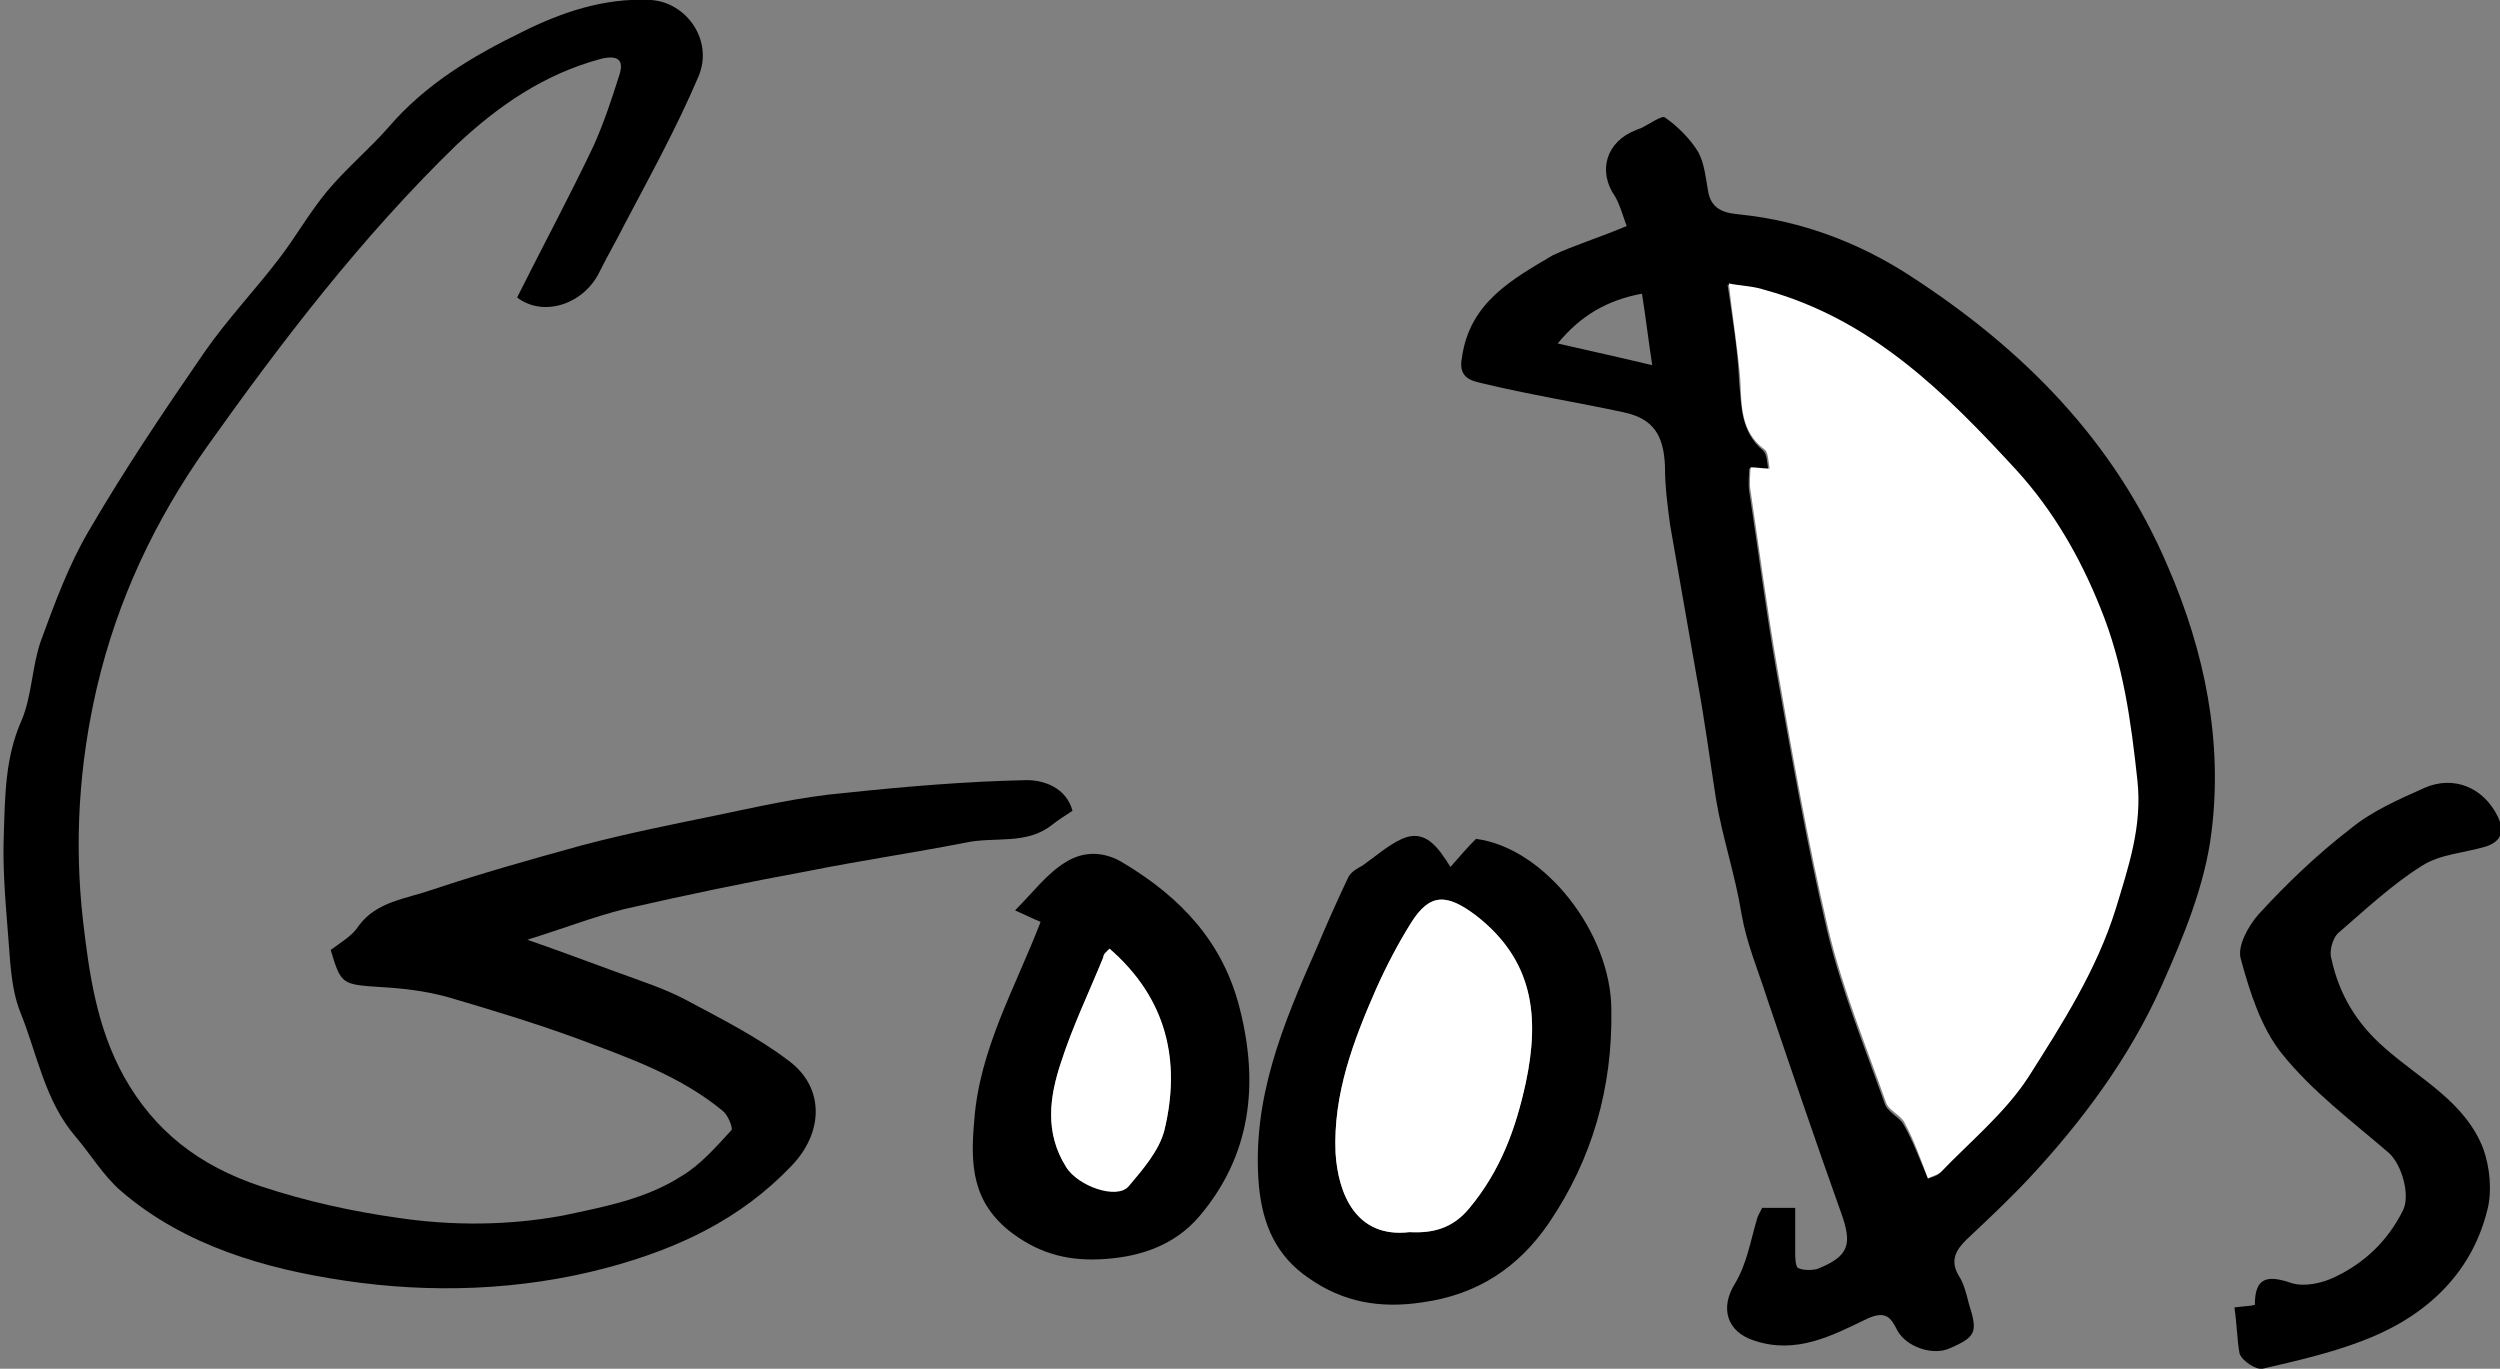
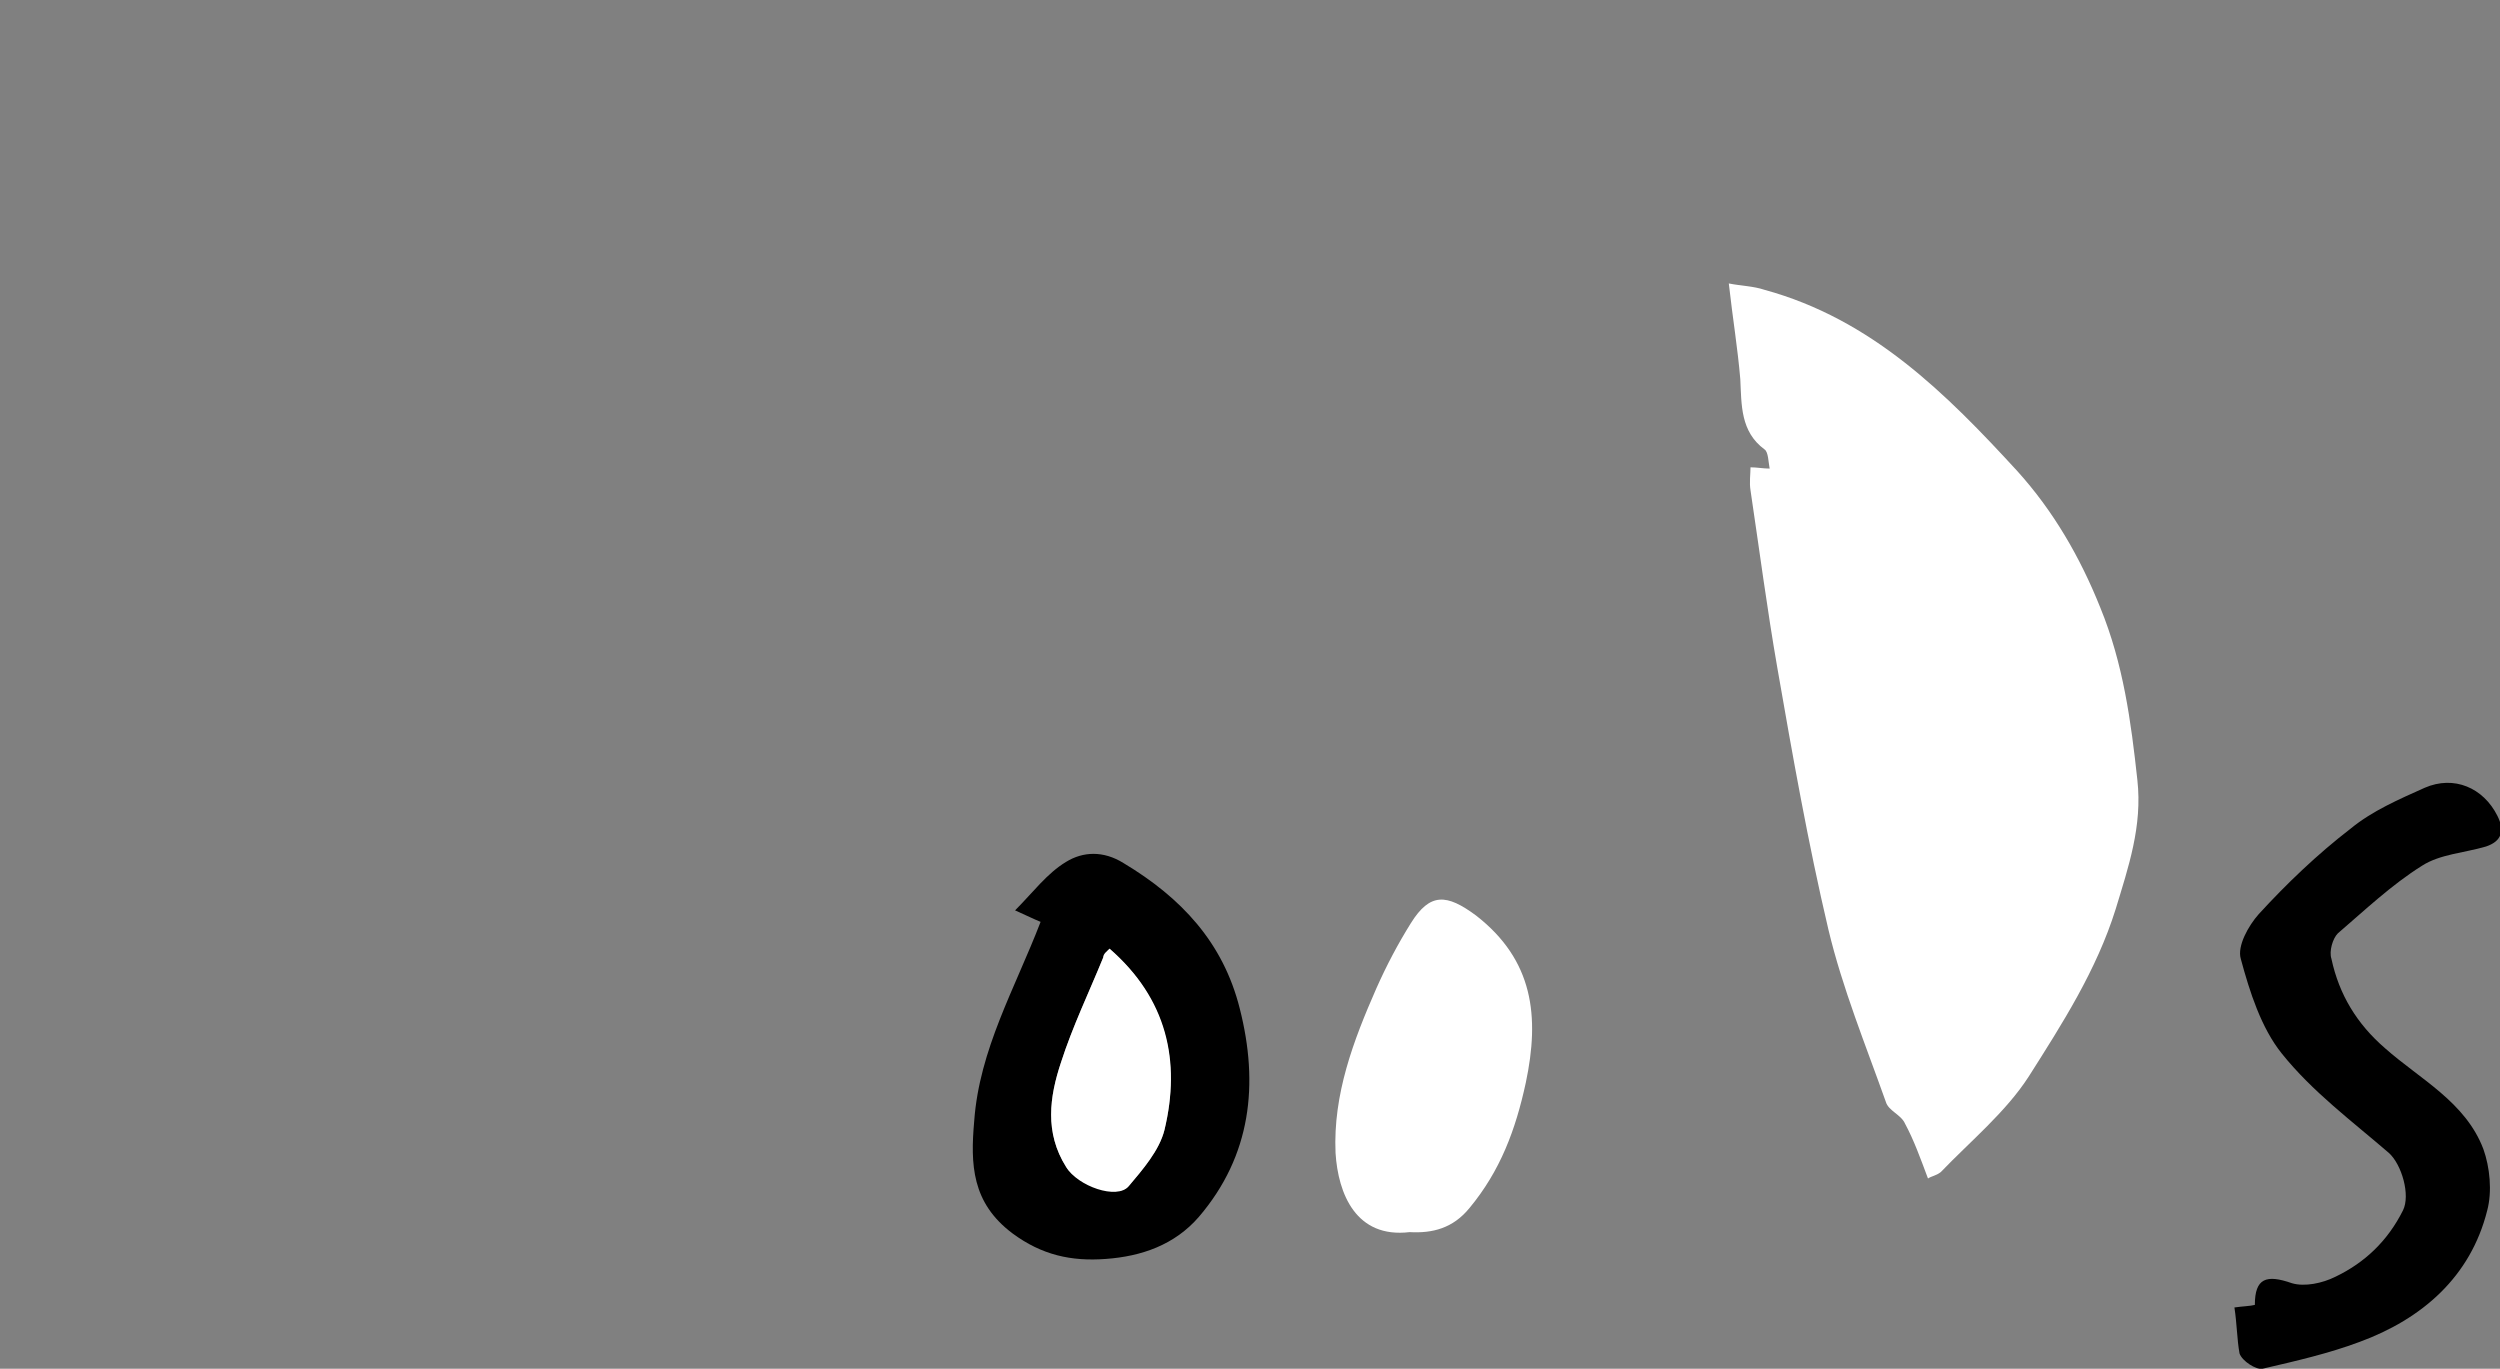
<svg xmlns="http://www.w3.org/2000/svg" version="1.1" id="GOODS_xA0_画像_1_" x="0px" y="0px" viewBox="0 0 195.8 107.2" style="enable-background:new 0 0 195.8 107.2;" xml:space="preserve">
  <rect x="0" y="0" width="195.8" height="107.2" fill="#808080" stroke="none" />
  <style type="text/css">
	.st0{fill:#FFFFFF;}
</style>
  <g>
-     <path d="M40.5,23.3c2-4,4.1-7.9,6-11.9c0.8-1.8,1.4-3.6,2-5.5c0.4-1.2-0.1-1.6-1.4-1.3c-4.5,1.2-8.1,3.7-11.4,6.8   c-7.4,7.2-13.6,15.3-19.5,23.6c-4.1,5.8-7,12-8.6,18.8c-1.4,6-1.8,12.1-1.1,18.3c0.5,4.3,1.1,8.4,3.2,12.2c2.4,4.3,5.9,7,10.7,8.6   c3.6,1.2,7.3,2,10.9,2.5c4.1,0.6,8.5,0.6,12.8-0.2c3.3-0.7,6.5-1.3,9.3-3.1c1.5-0.9,2.7-2.3,3.9-3.6c0.1-0.2-0.3-1.2-0.7-1.5   c-3.4-2.8-7.5-4.2-11.5-5.7c-3.3-1.2-6.6-2.2-10-3.2c-1.8-0.5-3.6-0.7-5.4-0.8c-2.9-0.2-3-0.2-3.8-2.9c0.8-0.6,1.7-1.1,2.2-1.9   c1.4-1.9,3.7-2.1,5.7-2.8c3.9-1.3,7.8-2.4,11.8-3.5c3.4-0.9,6.9-1.6,10.3-2.3c3.4-0.7,6.8-1.5,10.3-1.8c4.7-0.5,9.5-0.9,14.2-1   c1.4,0,3.1,0.6,3.6,2.4c-0.6,0.4-1.1,0.7-1.6,1.1c-2,1.6-4.5,0.9-6.8,1.4c-4.1,0.8-8.2,1.4-12.2,2.2c-4.9,0.9-9.7,1.9-14.5,3   c-2.4,0.6-4.7,1.5-7.6,2.4c2.6,0.9,4.7,1.7,6.9,2.5c1.9,0.7,3.8,1.3,5.5,2.2c2.8,1.5,5.6,2.9,8.1,4.8c2.8,2.1,2.7,5.6,0.2,8.2   c-4,4.2-8.9,6.5-14.5,8c-6.8,1.8-13.8,2-20.5,1c-6.1-0.9-12.5-2.7-17.5-7c-1.4-1.2-2.4-2.9-3.6-4.3c-2.4-2.8-3-6.5-4.3-9.7   c-0.8-2-0.8-4.3-1-6.5c-0.2-2.5-0.4-5-0.3-7.5c0.1-3,0.1-6,1.4-8.9c0.8-1.9,0.8-4.2,1.5-6.2c1.1-3,2.2-6,3.8-8.7   c2.8-4.8,5.9-9.4,9-13.9c1.8-2.6,4-4.9,5.9-7.4c1.3-1.7,2.3-3.5,3.7-5.2c1.5-1.8,3.3-3.3,4.8-5c2.9-3.4,6.6-5.6,10.5-7.5   C43.9,1,47.3-0.2,51,0c2.8,0.2,4.9,3.2,3.7,6c-1.7,4-3.8,7.8-5.8,11.6c-0.6,1.2-1.3,2.4-1.9,3.6C45.8,23.8,42.6,24.9,40.5,23.3z" />
-     <path d="M127.4,17.7c-0.3-0.8-0.5-1.6-0.9-2.3c-1.4-2-0.7-4.3,1.6-5.2c0.2-0.1,0.3-0.1,0.5-0.2c0.6-0.3,1.6-1,1.8-0.8   c1,0.7,2,1.7,2.6,2.7c0.5,0.9,0.6,2.1,0.8,3.2c0.3,1.4,1.4,1.6,2.5,1.7c4.8,0.5,9.3,2.2,13.3,4.8c8.8,5.7,16,12.9,20.2,22.8   c2.9,6.7,4.3,13.7,3.4,20.8c-0.5,4.1-2.2,8.2-3.9,12c-2.5,5.6-6.2,10.6-10.4,15.1c-1.6,1.7-3.2,3.2-4.9,4.8   c-0.8,0.8-1.3,1.6-0.6,2.8c0.4,0.6,0.6,1.4,0.8,2.2c0.7,2.2,0.6,2.6-1.5,3.5c-1.3,0.6-3.4-0.1-4.1-1.4c-0.5-1-0.9-1.6-2.4-0.9   c-2.7,1.3-5.5,2.8-8.8,1.7c-2.2-0.7-2.7-2.6-1.5-4.5c0.9-1.5,1.2-3.3,1.7-5c0.1-0.4,0.4-0.8,0.4-0.9c0.9,0,1.6,0,2.6,0   c0,1,0,2.2,0,3.4c0,0.4,0,1.1,0.2,1.3c0.4,0.2,1,0.2,1.5,0.1c2.5-1,2.8-1.9,1.9-4.4c-2-5.6-3.9-11.2-5.8-16.8   c-0.7-2.2-1.6-4.3-2-6.6c-0.5-3.1-1.5-6-2-9c-0.5-3.2-0.9-6.3-1.5-9.5c-0.7-4-1.4-8-2.1-12c-0.2-1.5-0.4-3-0.4-4.6   c-0.1-2.4-0.9-3.7-3.2-4.2c-3.7-0.8-7.5-1.4-11.2-2.3c-0.9-0.2-1.8-0.5-1.5-2c0.6-4.3,3.9-6.1,7.1-8   C123.3,19.2,125.3,18.6,127.4,17.7z M151,92.3c0.3-0.1,0.7-0.2,0.9-0.4c2.4-2.5,5.1-4.7,6.9-7.5c2.6-4.1,5.3-8.3,6.8-13.1   c1-3.3,2.1-6.5,1.7-10.1c-0.5-4.6-1.1-9.1-2.9-13.5c-1.6-4-3.7-7.6-6.5-10.7c-5.5-6.1-11.4-12-19.8-14.2c-0.9-0.3-1.9-0.3-2.8-0.5   c0.4,2.7,0.8,5.1,0.9,7.5c0.2,2,0.1,4,1.9,5.5c0.3,0.3,0.3,1,0.4,1.5c-0.5,0-1-0.1-1.5-0.1c0,0.5-0.1,1.1,0,1.8   c0.7,4.6,1.3,9.3,2.1,13.9c1.2,6.8,2.4,13.7,4,20.5c1.1,4.6,2.9,9,4.5,13.5c0.2,0.7,1.2,1.1,1.5,1.7   C149.8,89.3,150.3,90.7,151,92.3z M129.4,28.6c-0.3-2-0.5-3.7-0.8-5.6c-2.7,0.5-4.8,1.7-6.6,3.9C124.6,27.5,126.9,28,129.4,28.6z" />
-     <path d="M113.6,67.9c0.7-0.8,1.3-1.5,2-2.2c5.4,0.7,10.6,7.4,10.6,13.4c0.1,6.1-1.5,11.7-4.9,16.7c-2.4,3.5-5.6,5.6-9.9,6.2   c-3.3,0.5-6.2,0-8.9-1.9c-2.5-1.7-3.6-4.1-3.9-7.2c-0.6-6.8,1.9-12.7,4.5-18.6c0.8-1.9,1.6-3.7,2.5-5.6c0.2-0.4,0.7-0.7,1.1-0.9   c1-0.7,2-1.6,3.1-2.1C111.6,64.9,112.6,66.3,113.6,67.9z M110.4,96.5c1.9,0.1,3.4-0.3,4.7-1.9c2.4-2.9,3.6-6.2,4.4-9.8   c1.1-5.2,0.6-9.6-3.9-13.1c-2.2-1.7-3.6-1.8-5.1,0.6c-1,1.6-1.9,3.4-2.7,5.1c-1.8,4.1-3.4,8.3-3.2,12.9   C104.8,93.5,106.2,97,110.4,96.5z" />
    <path d="M175,102.4c0.7-0.1,1.2-0.1,1.6-0.2c0-2.1,0.9-2.4,2.9-1.7c1,0.3,2.4,0,3.4-0.5c2.3-1.1,4.1-2.8,5.3-5.2   c0.6-1.2-0.1-3.6-1.1-4.5c-2.9-2.5-6-4.8-8.4-7.8c-1.6-2-2.5-4.8-3.2-7.4c-0.3-1,0.6-2.6,1.4-3.5c2.2-2.4,4.6-4.7,7.2-6.7   c1.7-1.4,3.8-2.3,5.8-3.2c2.3-1,4.6,0,5.7,2.2c0.6,1.2,0.3,2-0.9,2.4c-1.7,0.5-3.6,0.6-5,1.5c-2.4,1.5-4.5,3.5-6.6,5.3   c-0.4,0.4-0.7,1.4-0.5,2c0.6,2.8,2,5.1,4.2,7c2.7,2.4,6.3,4.2,7.7,7.9c0.5,1.4,0.7,3.3,0.3,4.8c-1.3,5.2-5.1,8.5-10,10.3   c-2.4,0.9-5,1.5-7.6,2.1c-0.5,0.1-1.6-0.6-1.8-1.2C175.2,104.9,175.2,103.7,175,102.4z" />
    <path d="M81.5,72.2c-0.5-0.2-1.1-0.5-2-0.9c1.4-1.4,2.5-2.9,4-3.8c1.3-0.8,2.9-0.9,4.5,0.1c4.5,2.7,7.8,6.2,9.1,11.4   c1.5,5.9,0.9,11.5-3.2,16.3c-1.9,2.2-4.5,3.1-7.3,3.3c-2.7,0.2-5-0.3-7.3-2c-3.2-2.4-3.3-5.4-3-8.8C76.7,82.2,79.5,77.4,81.5,72.2z    M86.9,74.3c-0.2,0.3-0.4,0.5-0.5,0.7c-1.1,2.7-2.4,5.4-3.3,8.2c-0.9,2.7-1.3,5.5,0.4,8.2c0.9,1.4,4,2.5,4.9,1.5   c1.1-1.3,2.4-2.8,2.8-4.4C92.5,83.1,91.3,78.2,86.9,74.3z" />
    <path class="st0" d="M151,92.3c-0.6-1.6-1.1-3-1.8-4.3c-0.3-0.7-1.3-1-1.5-1.7c-1.6-4.5-3.4-8.9-4.5-13.5c-1.6-6.8-2.8-13.6-4-20.5   c-0.8-4.6-1.4-9.2-2.1-13.9c-0.1-0.6,0-1.3,0-1.8c0.5,0,1,0.1,1.5,0.1c-0.1-0.5-0.1-1.3-0.4-1.5c-1.9-1.4-1.8-3.5-1.9-5.5   c-0.2-2.4-0.6-4.8-0.9-7.5c1,0.2,1.9,0.2,2.8,0.5c8.4,2.3,14.2,8.1,19.8,14.2c2.8,3.1,4.9,6.7,6.5,10.7c1.8,4.4,2.4,8.9,2.9,13.5   c0.4,3.6-0.7,6.8-1.7,10.1c-1.5,4.8-4.2,9-6.8,13.1c-1.8,2.8-4.6,5.1-6.9,7.5C151.6,92.1,151.3,92.1,151,92.3z" />
    <path class="st0" d="M110.4,96.5c-4.2,0.5-5.6-3-5.8-6.2c-0.2-4.6,1.4-8.8,3.2-12.9c0.8-1.8,1.7-3.5,2.7-5.1   c1.5-2.4,2.8-2.3,5.1-0.6c4.5,3.5,5,7.9,3.9,13.1c-0.8,3.7-2,6.9-4.4,9.8C113.8,96.2,112.2,96.6,110.4,96.5z" />
    <path class="st0" d="M86.9,74.3c4.5,3.9,5.6,8.8,4.3,14.2c-0.4,1.6-1.7,3.1-2.8,4.4c-0.9,1.1-4,0-4.9-1.5c-1.7-2.7-1.3-5.5-0.4-8.2   c0.9-2.8,2.2-5.5,3.3-8.2C86.4,74.7,86.7,74.5,86.9,74.3z" />
  </g>
</svg>